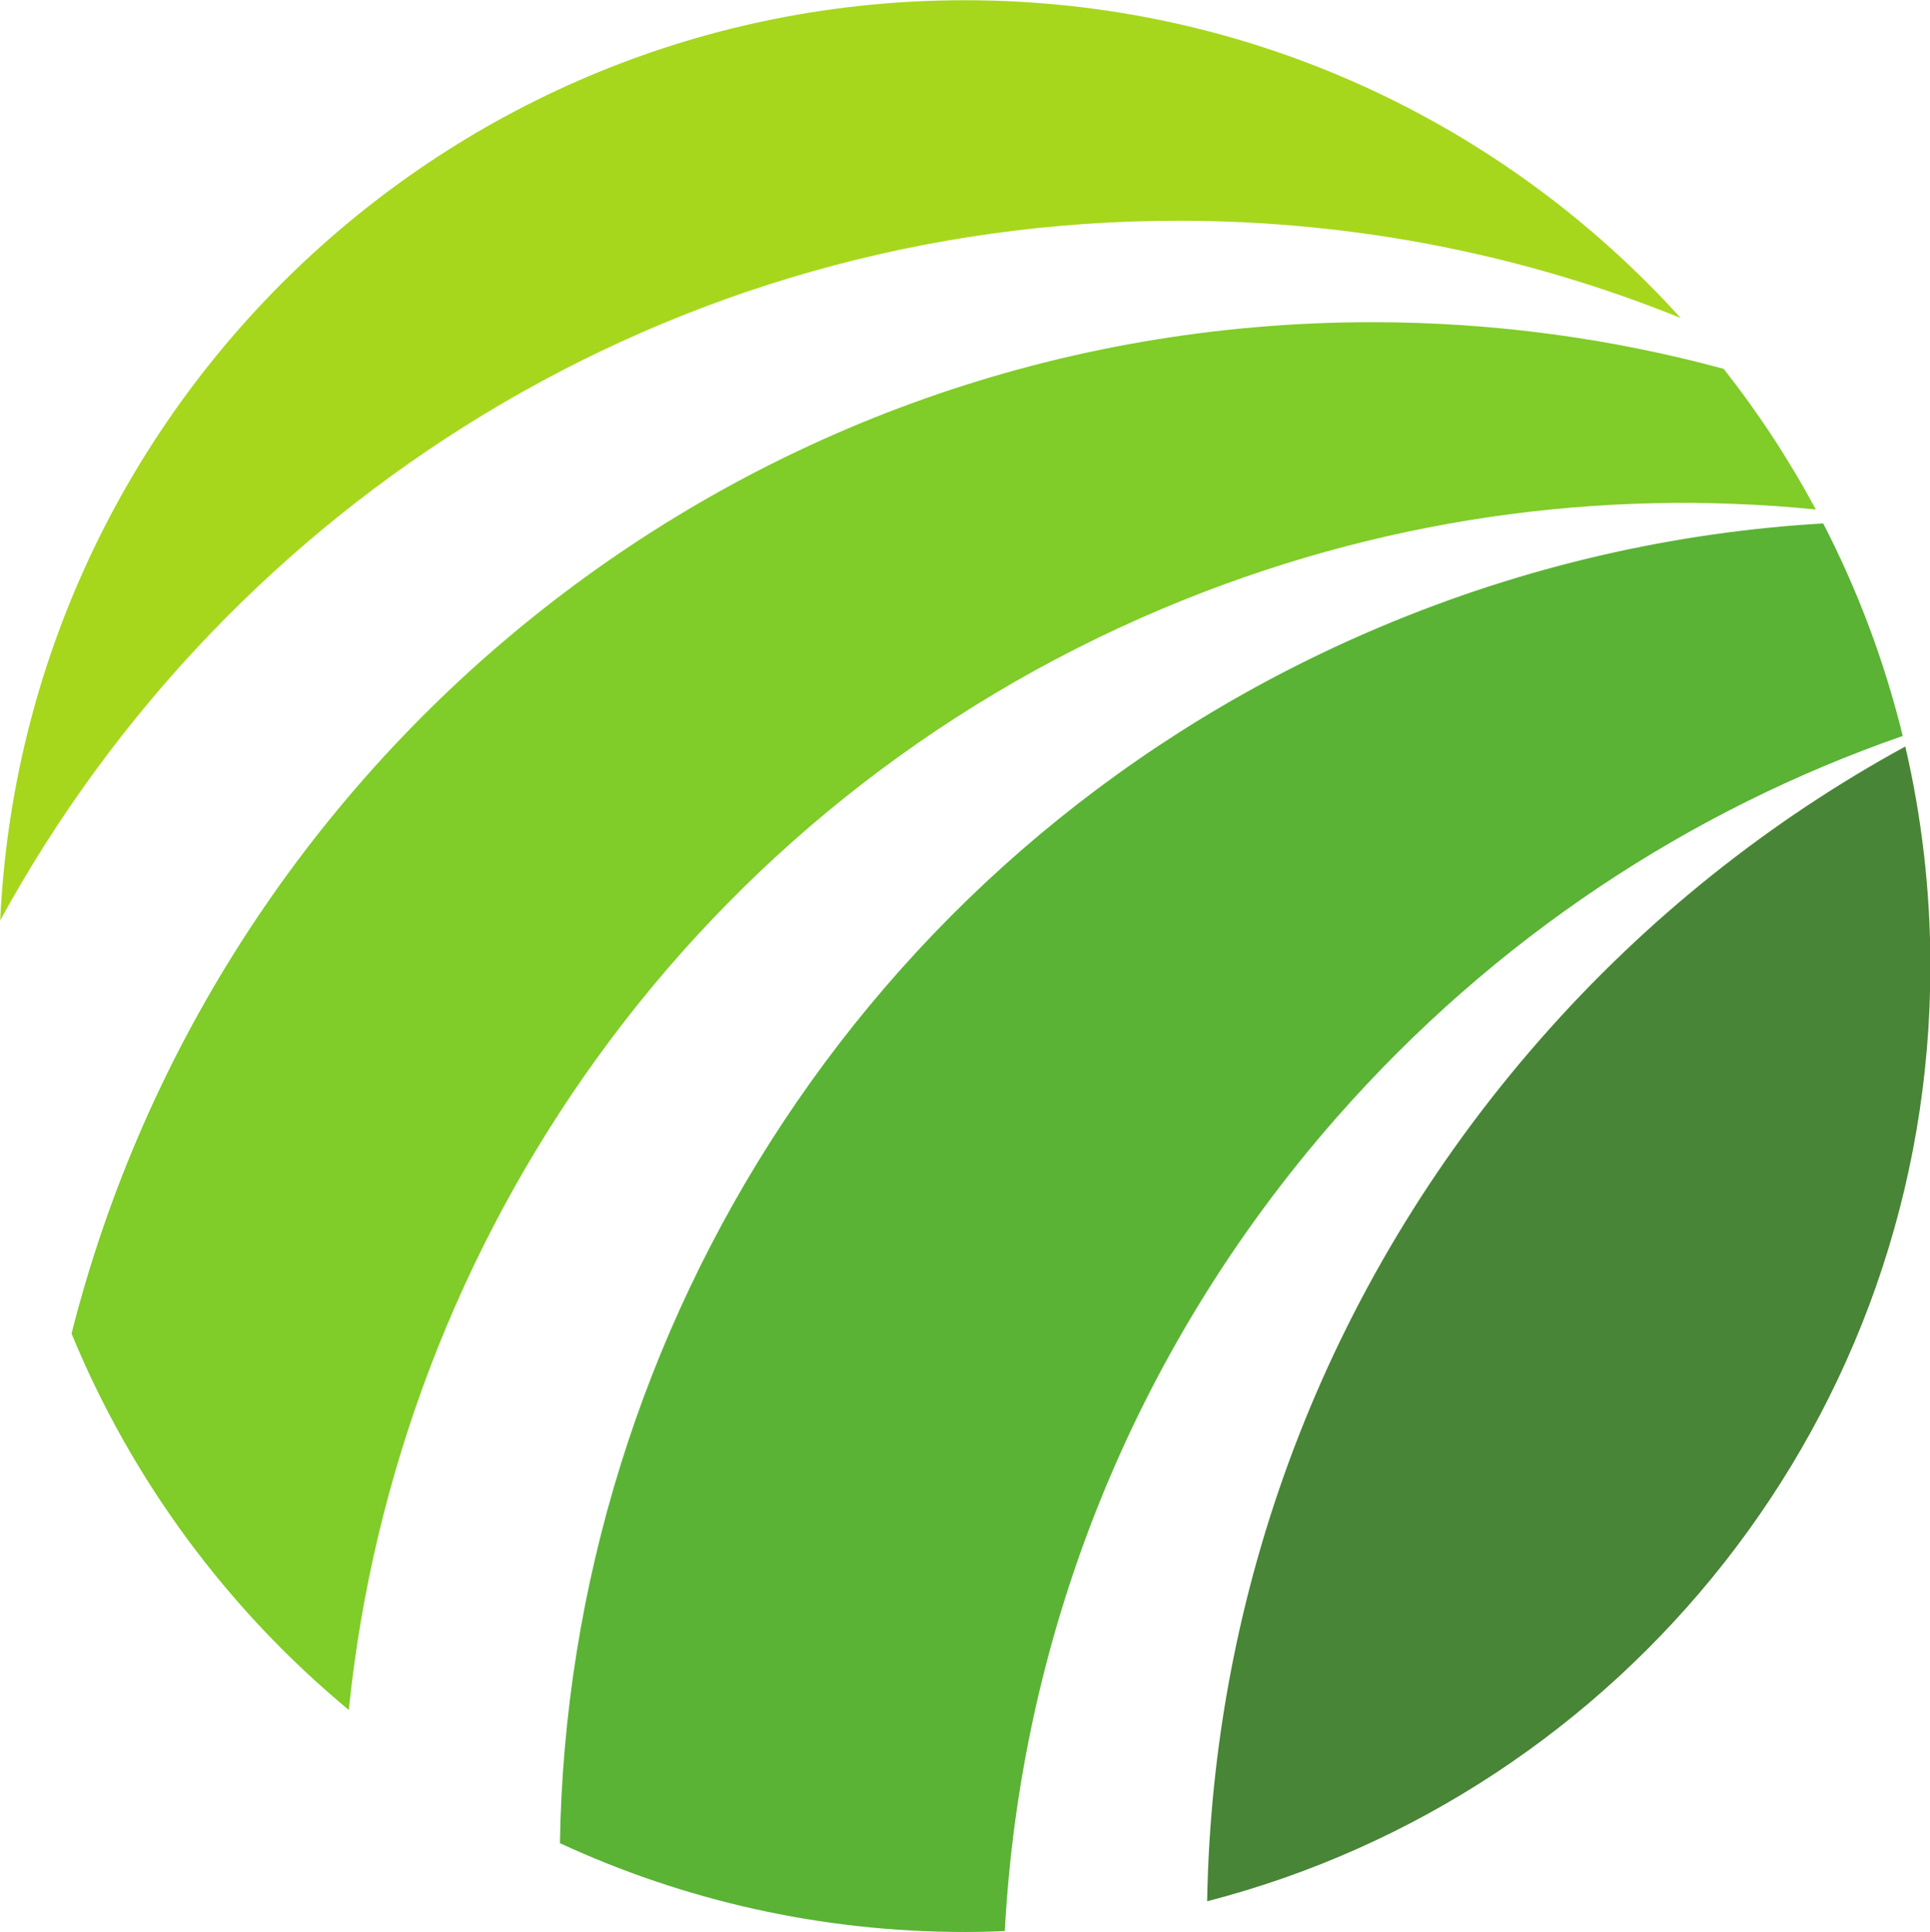
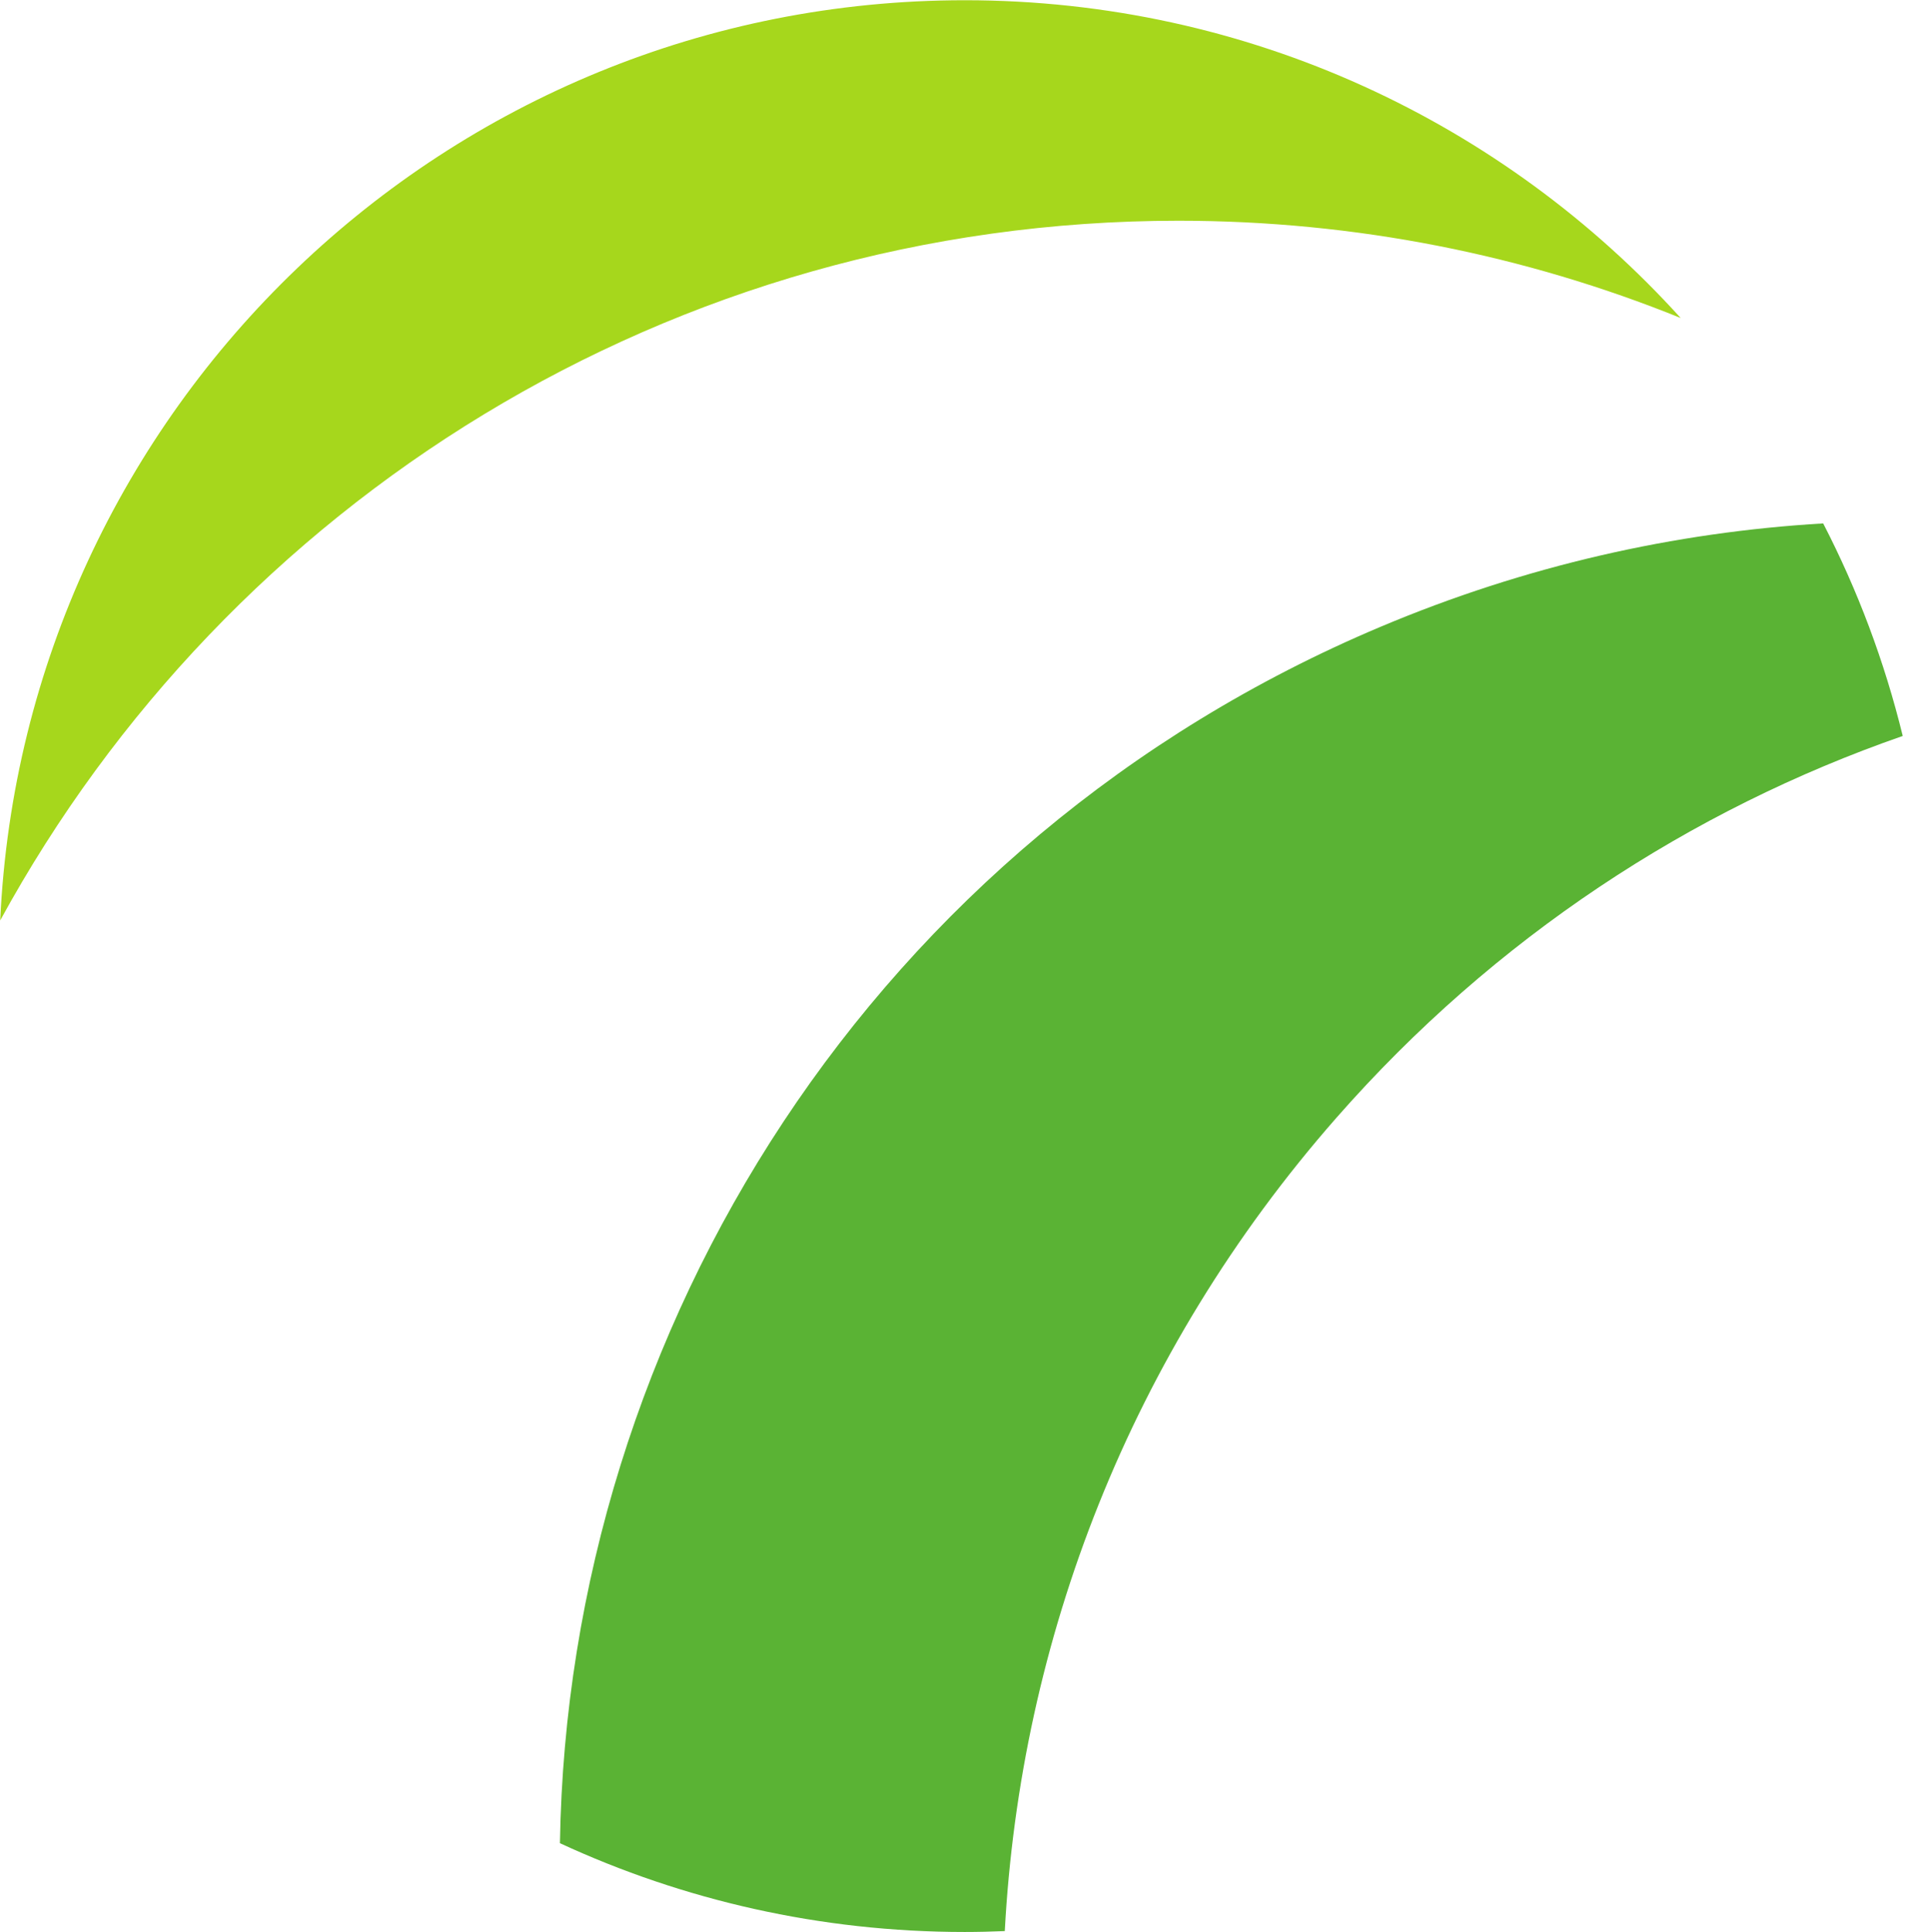
<svg xmlns="http://www.w3.org/2000/svg" height="329.3" preserveAspectRatio="xMidYMid meet" version="1.0" viewBox="335.4 235.3 329.1 329.3" width="329.1" zoomAndPan="magnify">
  <g>
    <g id="change1_1">
-       <path d="M 598.047 412.473 C 560.84 454.859 542.129 507.129 541.242 559.426 C 612.172 541.09 664.566 476.664 664.566 400 C 664.566 387.121 663.086 374.59 660.289 362.562 C 637.391 375.066 616.258 391.727 598.047 412.473" fill="#498536" />
-     </g>
+       </g>
    <g id="change2_1">
      <path d="M 570.797 342.16 C 484.551 378.523 432.254 461.582 430.879 549.523 C 451.875 559.234 475.254 564.66 499.906 564.66 C 502.195 564.66 504.469 564.602 506.734 564.508 C 509.367 515.016 528.027 466.016 563.262 425.879 C 590.281 395.098 623.738 373.32 659.852 360.766 C 656.738 348.047 652.16 335.902 646.285 324.531 C 620.977 326.016 595.488 331.746 570.797 342.16" fill="#5ab334" />
    </g>
    <g id="change3_1">
-       <path d="M 569.387 290.227 C 462.48 290.227 372.707 363.551 347.598 462.648 C 357.934 487.754 374.289 509.742 394.875 526.812 C 403.098 446.328 453.844 372.699 533.648 339.051 C 570.09 323.684 608.266 318.492 645.031 322.156 C 640.48 313.691 635.219 305.672 629.312 298.176 C 610.211 293.004 590.121 290.227 569.387 290.227" fill="#80cc28" />
-     </g>
+       </g>
    <g id="change4_1">
      <path d="M 536.363 272.93 C 566.641 272.93 595.539 278.824 621.988 289.512 C 591.859 256.242 548.324 235.34 499.906 235.34 C 411.578 235.34 339.5 304.891 335.434 392.215 C 374.254 321.141 449.676 272.93 536.363 272.93" fill="#a6d71c" />
    </g>
  </g>
</svg>